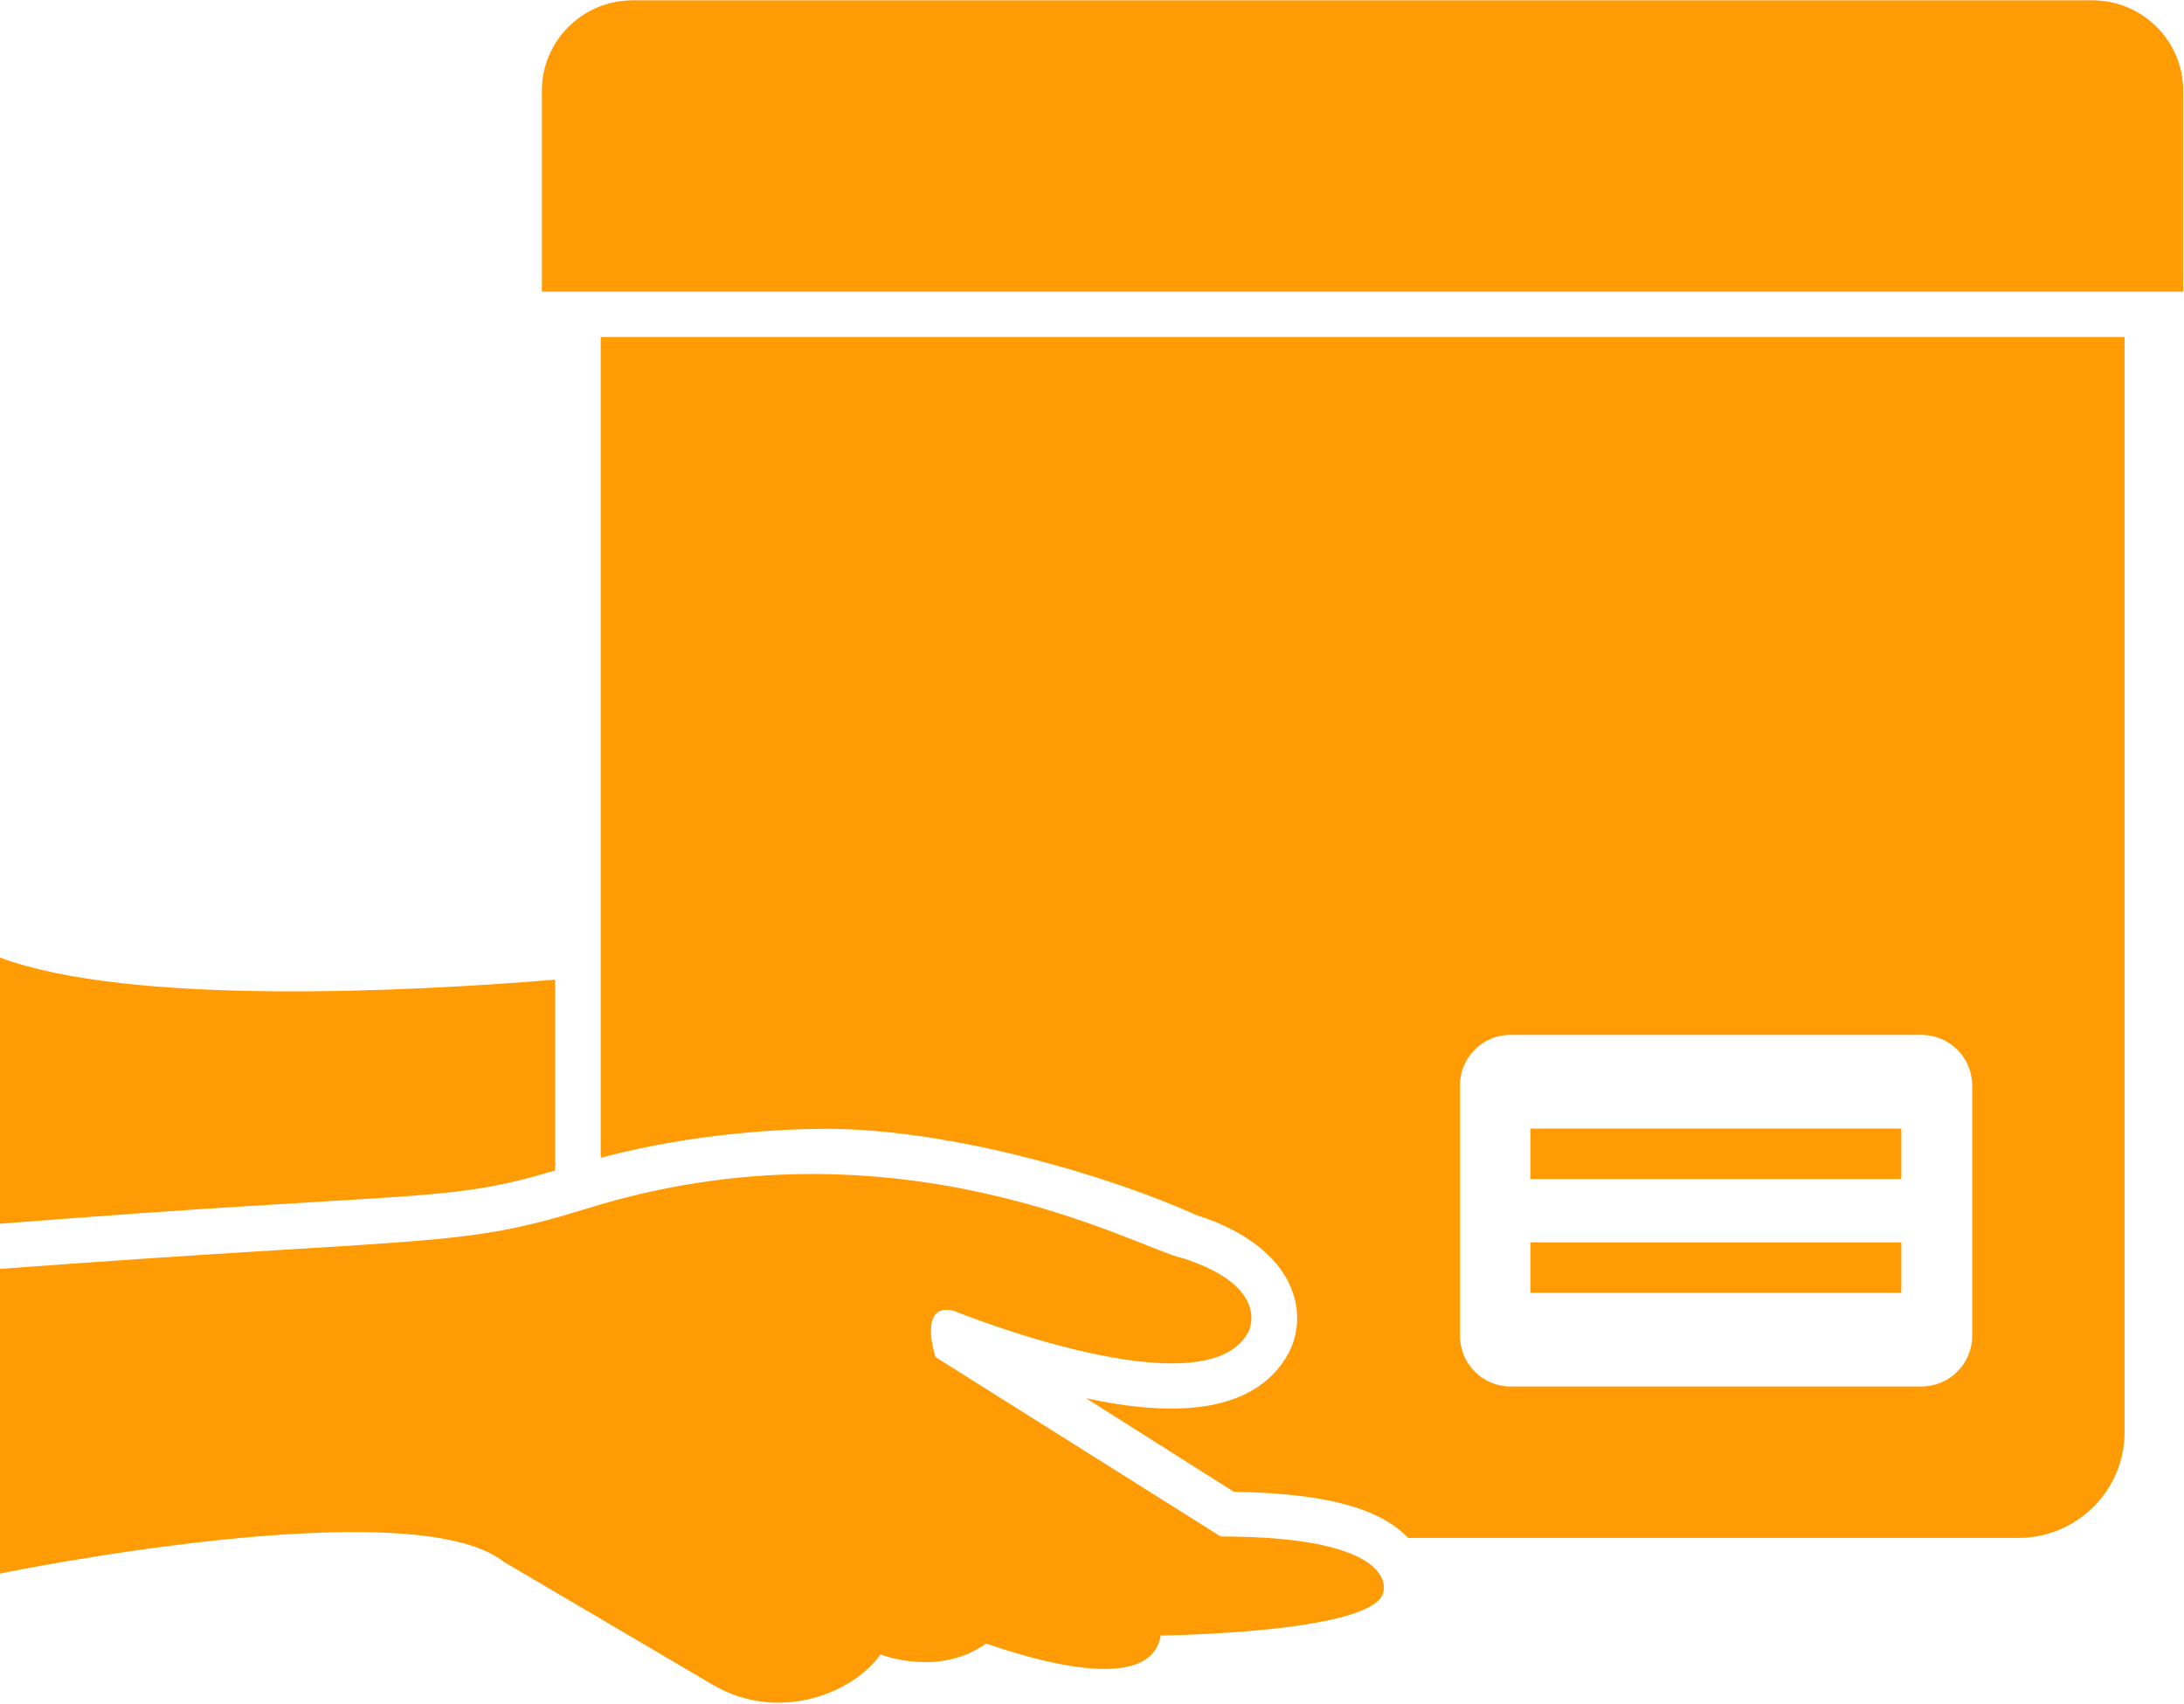
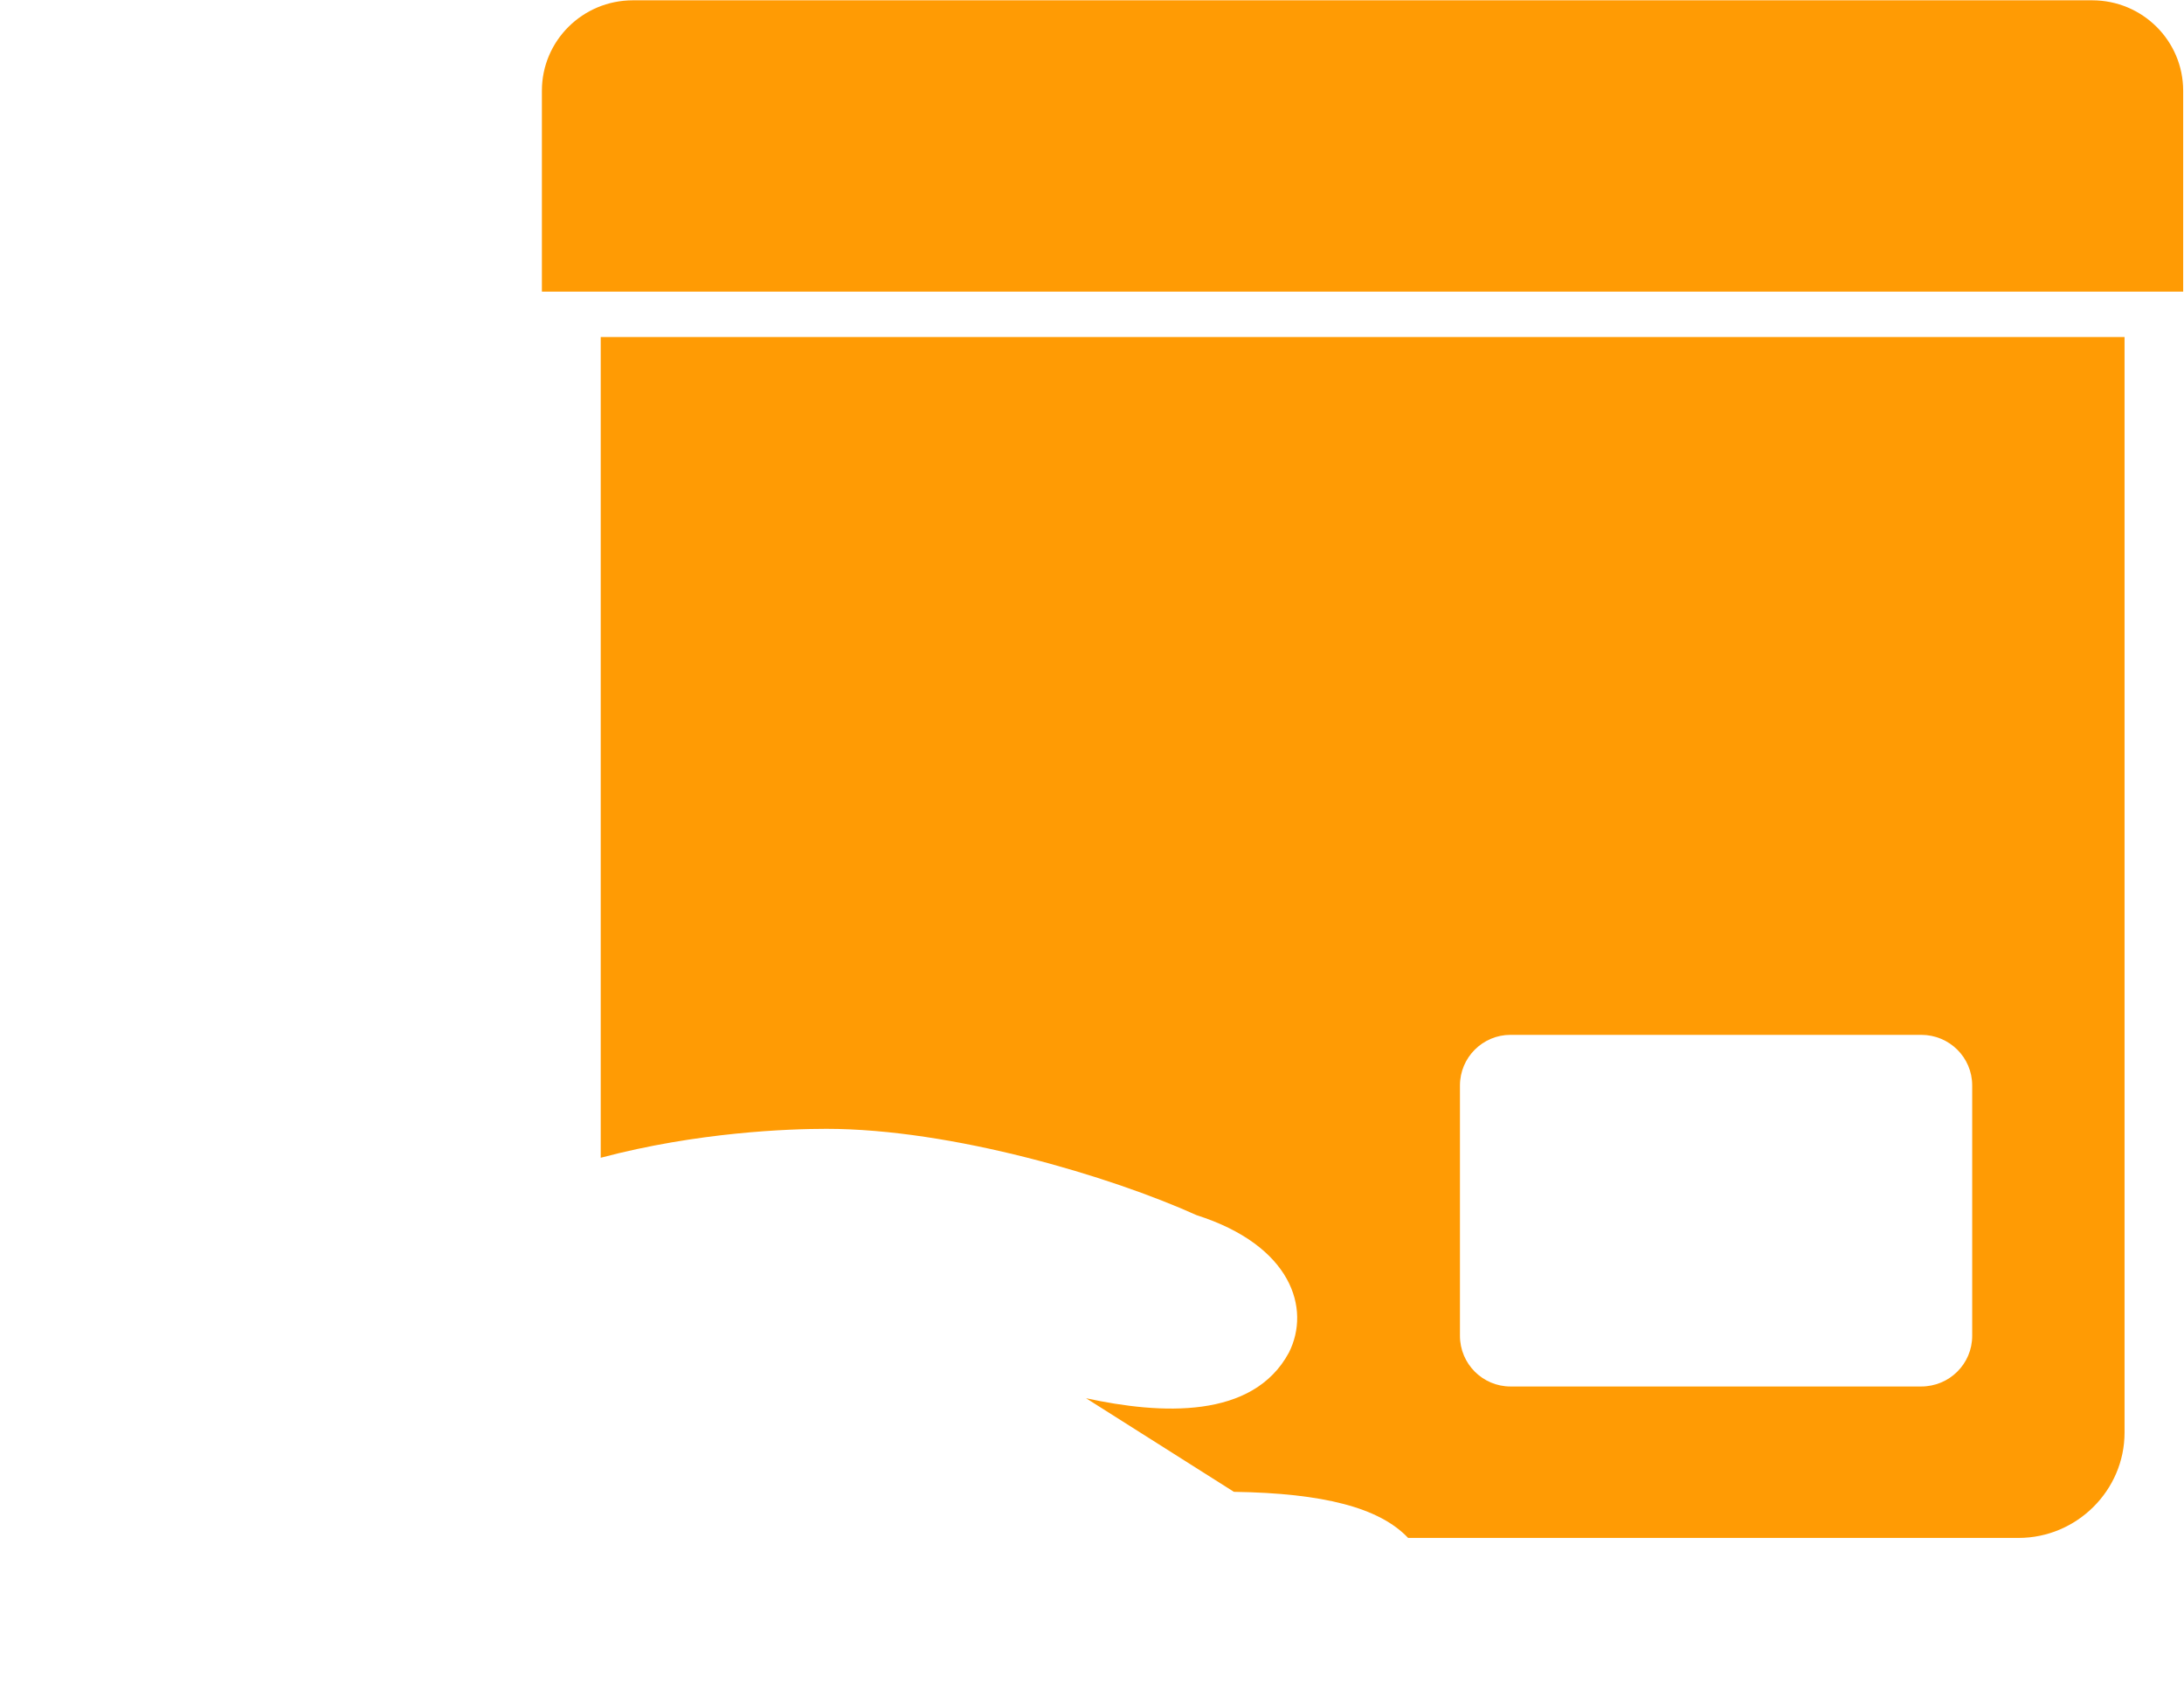
<svg xmlns="http://www.w3.org/2000/svg" width="50" height="39" viewBox="0 0 50 39" fill="none">
  <g clip-path="url(#clip0_47_142)">
-     <path d="M12.71 22.422V26.788C10.16 27.55 9.73 27.24 -0.005 28.008V21.915C2.995 23.032 9.441 22.691 12.71 22.422Z" fill="#FF9B04" />
-     <path d="M-0.005 29.043V36.015C-0.005 36.015 9.43 34.07 11.534 35.746L16.335 38.57C17.817 39.43 19.524 38.767 20.157 37.866C20.157 37.866 21.49 38.394 22.573 37.618C22.677 37.629 26.313 39.032 26.572 37.432C26.572 37.432 31.549 37.38 31.674 36.418C31.674 36.418 32.06 35.166 27.946 35.166L21.417 31.06C21.417 31.06 21 29.787 21.844 30.004C21.844 30.004 27.613 32.353 28.582 30.48C28.582 30.48 29.134 29.456 27.072 28.794C26.135 28.618 20.605 25.422 13.42 27.666C10.482 28.577 9.972 28.298 -0.005 29.042L-0.005 29.043Z" fill="#FF9B04" />
    <path d="M12.406 2.076C12.406 0.933 13.339 0.007 14.489 0.007H47.898C49.049 0.007 49.981 0.933 49.981 2.076V6.675H12.406L12.406 2.076Z" fill="#FF9B04" />
    <path d="M24.864 32.002C26.574 32.373 28.682 32.489 29.508 30.957C30.014 29.952 29.571 28.506 27.395 27.812C25.427 26.924 21.789 25.836 18.918 25.836C18.064 25.836 15.971 25.909 13.753 26.498V7.713H48.639V32.788C48.639 34.112 47.545 35.199 46.212 35.199H32.237C31.581 34.506 30.3 34.175 28.249 34.144L24.864 32.002ZM33.424 30.574C33.424 31.215 33.945 31.733 34.58 31.733H43.984C44.63 31.733 45.151 31.215 45.151 30.574V24.843C45.151 24.202 44.63 23.685 43.984 23.685H34.58C33.945 23.685 33.424 24.202 33.424 24.843V30.574Z" fill="#FF9B04" />
-     <path d="M43.529 25.83H35.038V26.985H43.529V25.83Z" fill="#FF9B04" />
-     <path d="M43.529 28.435H35.038V29.59H43.529V28.435Z" fill="#FF9B04" />
  </g>
  <defs>
    <clipPath id="clip0_47_142">
      <rect width="50" height="39" fill="white" transform="matrix(-1 0 0 1 50 0)" />
    </clipPath>
  </defs>
</svg>